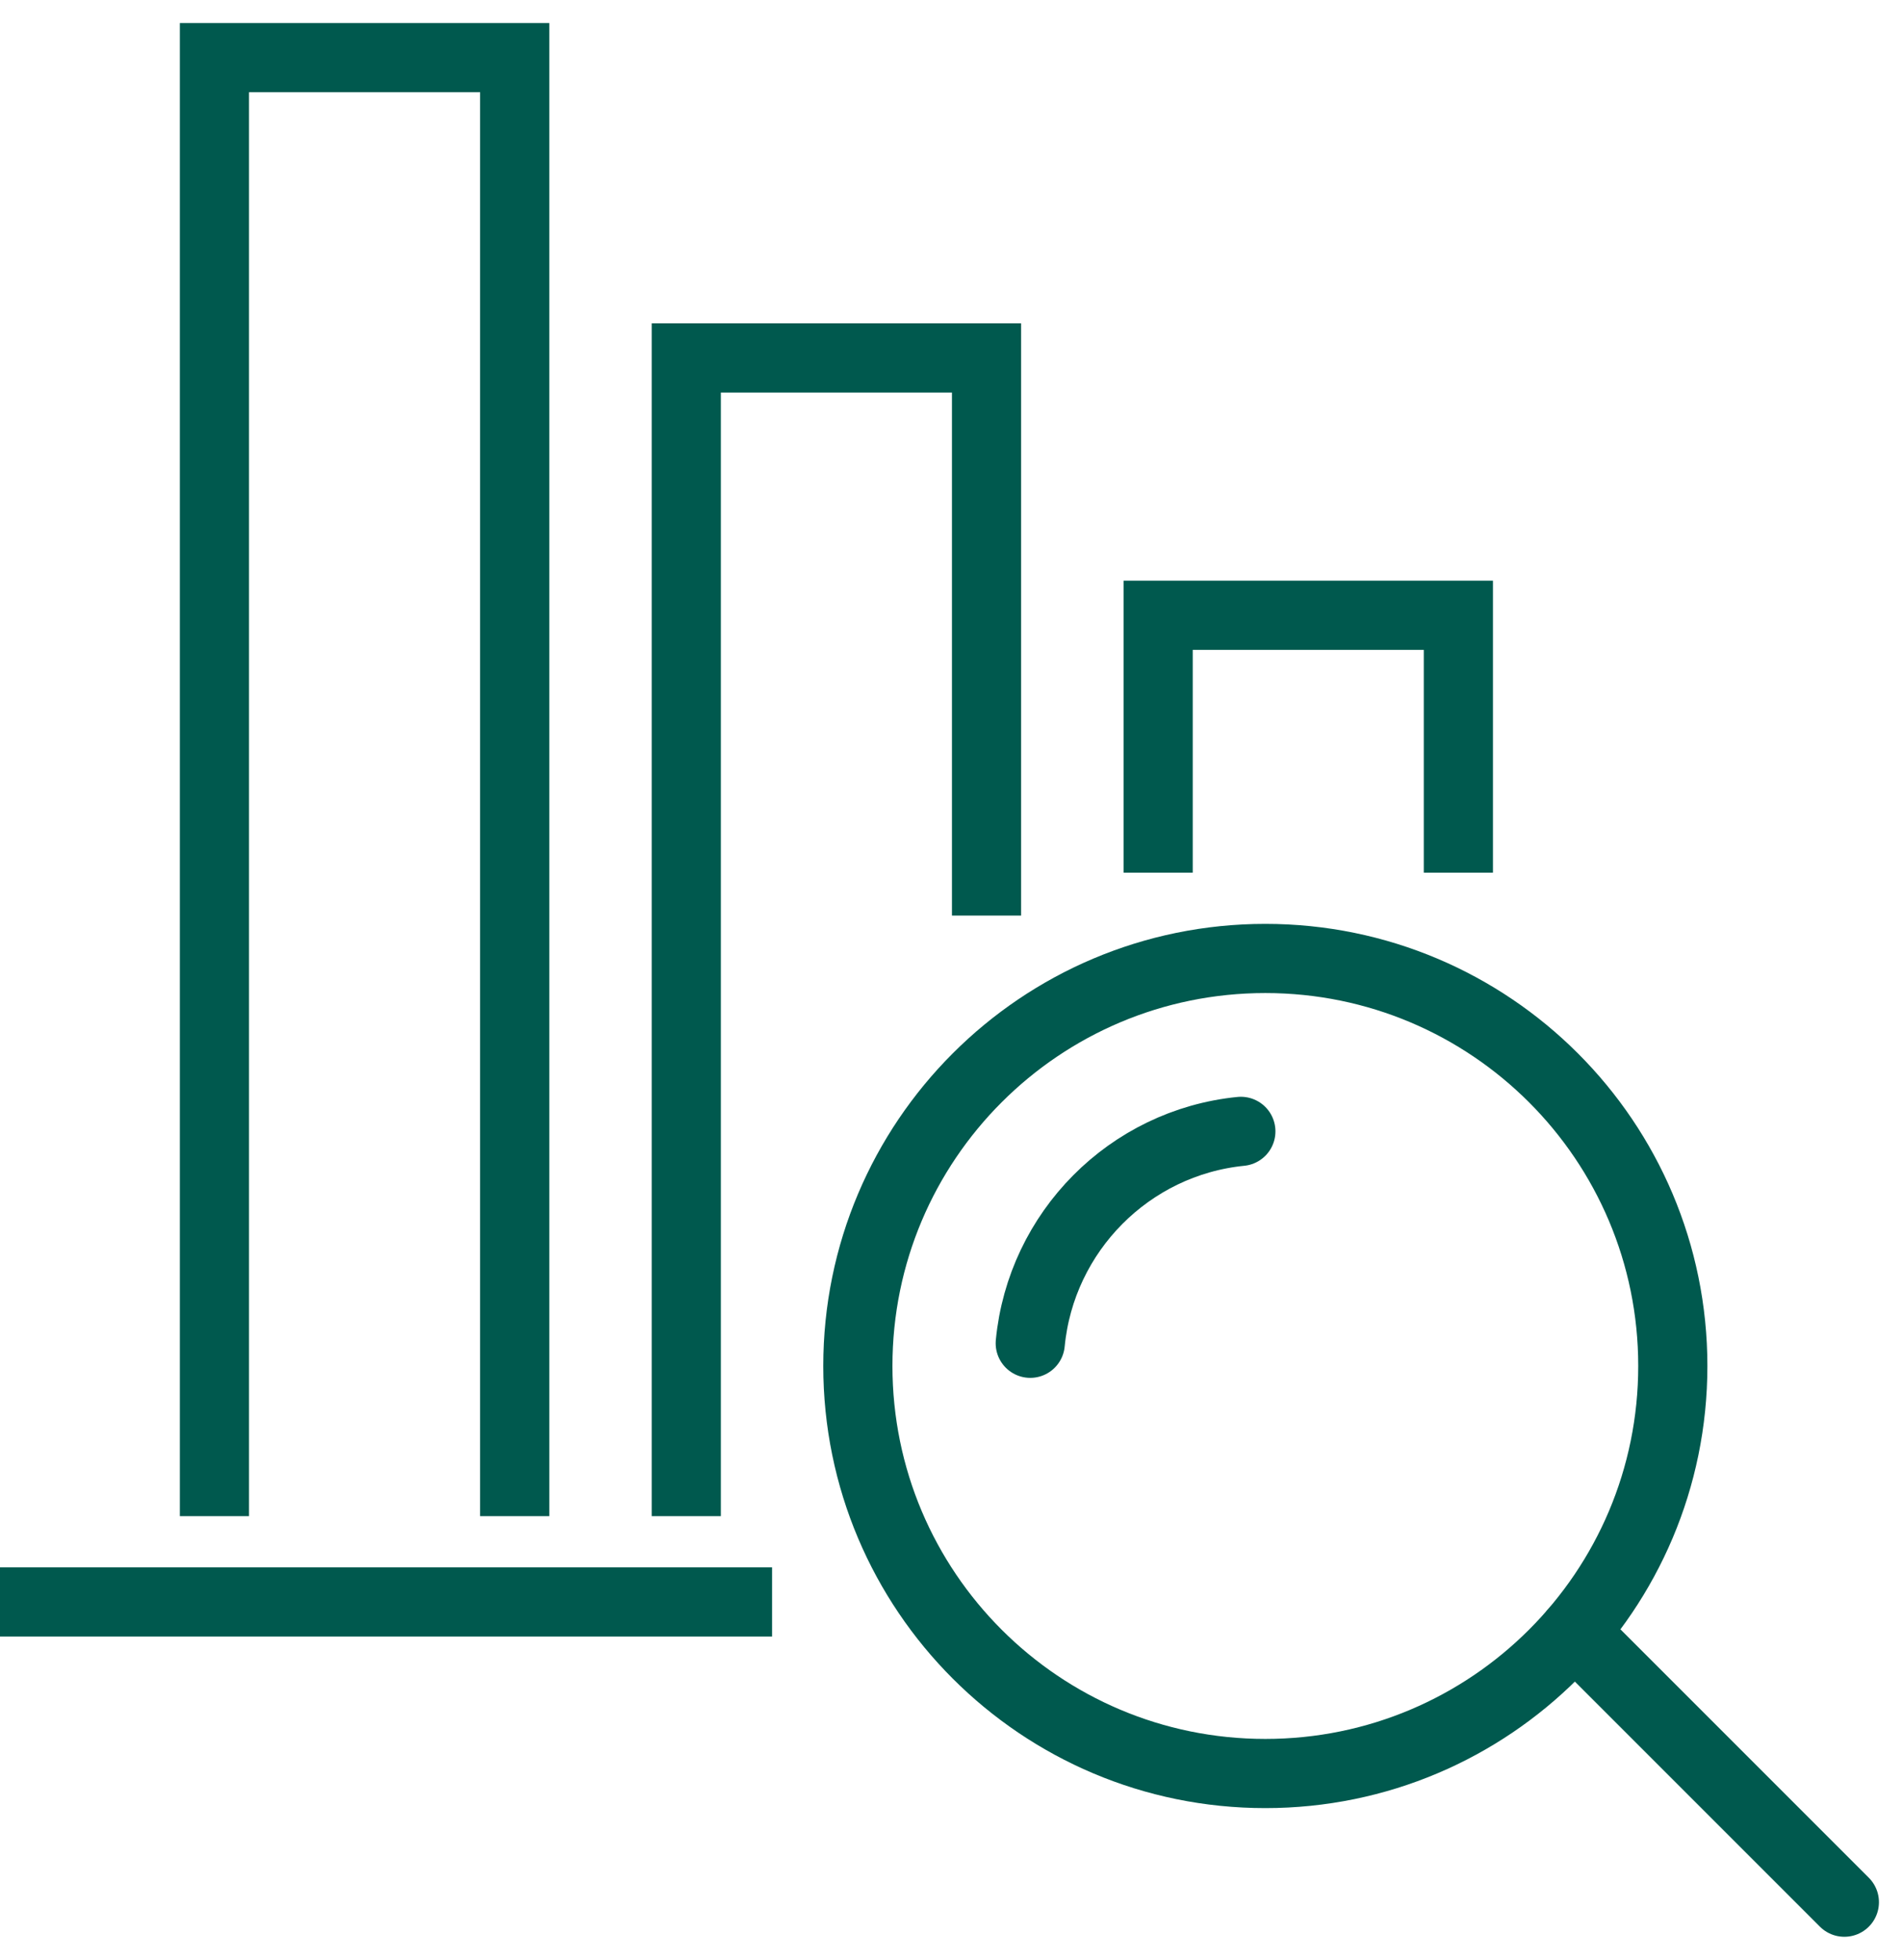
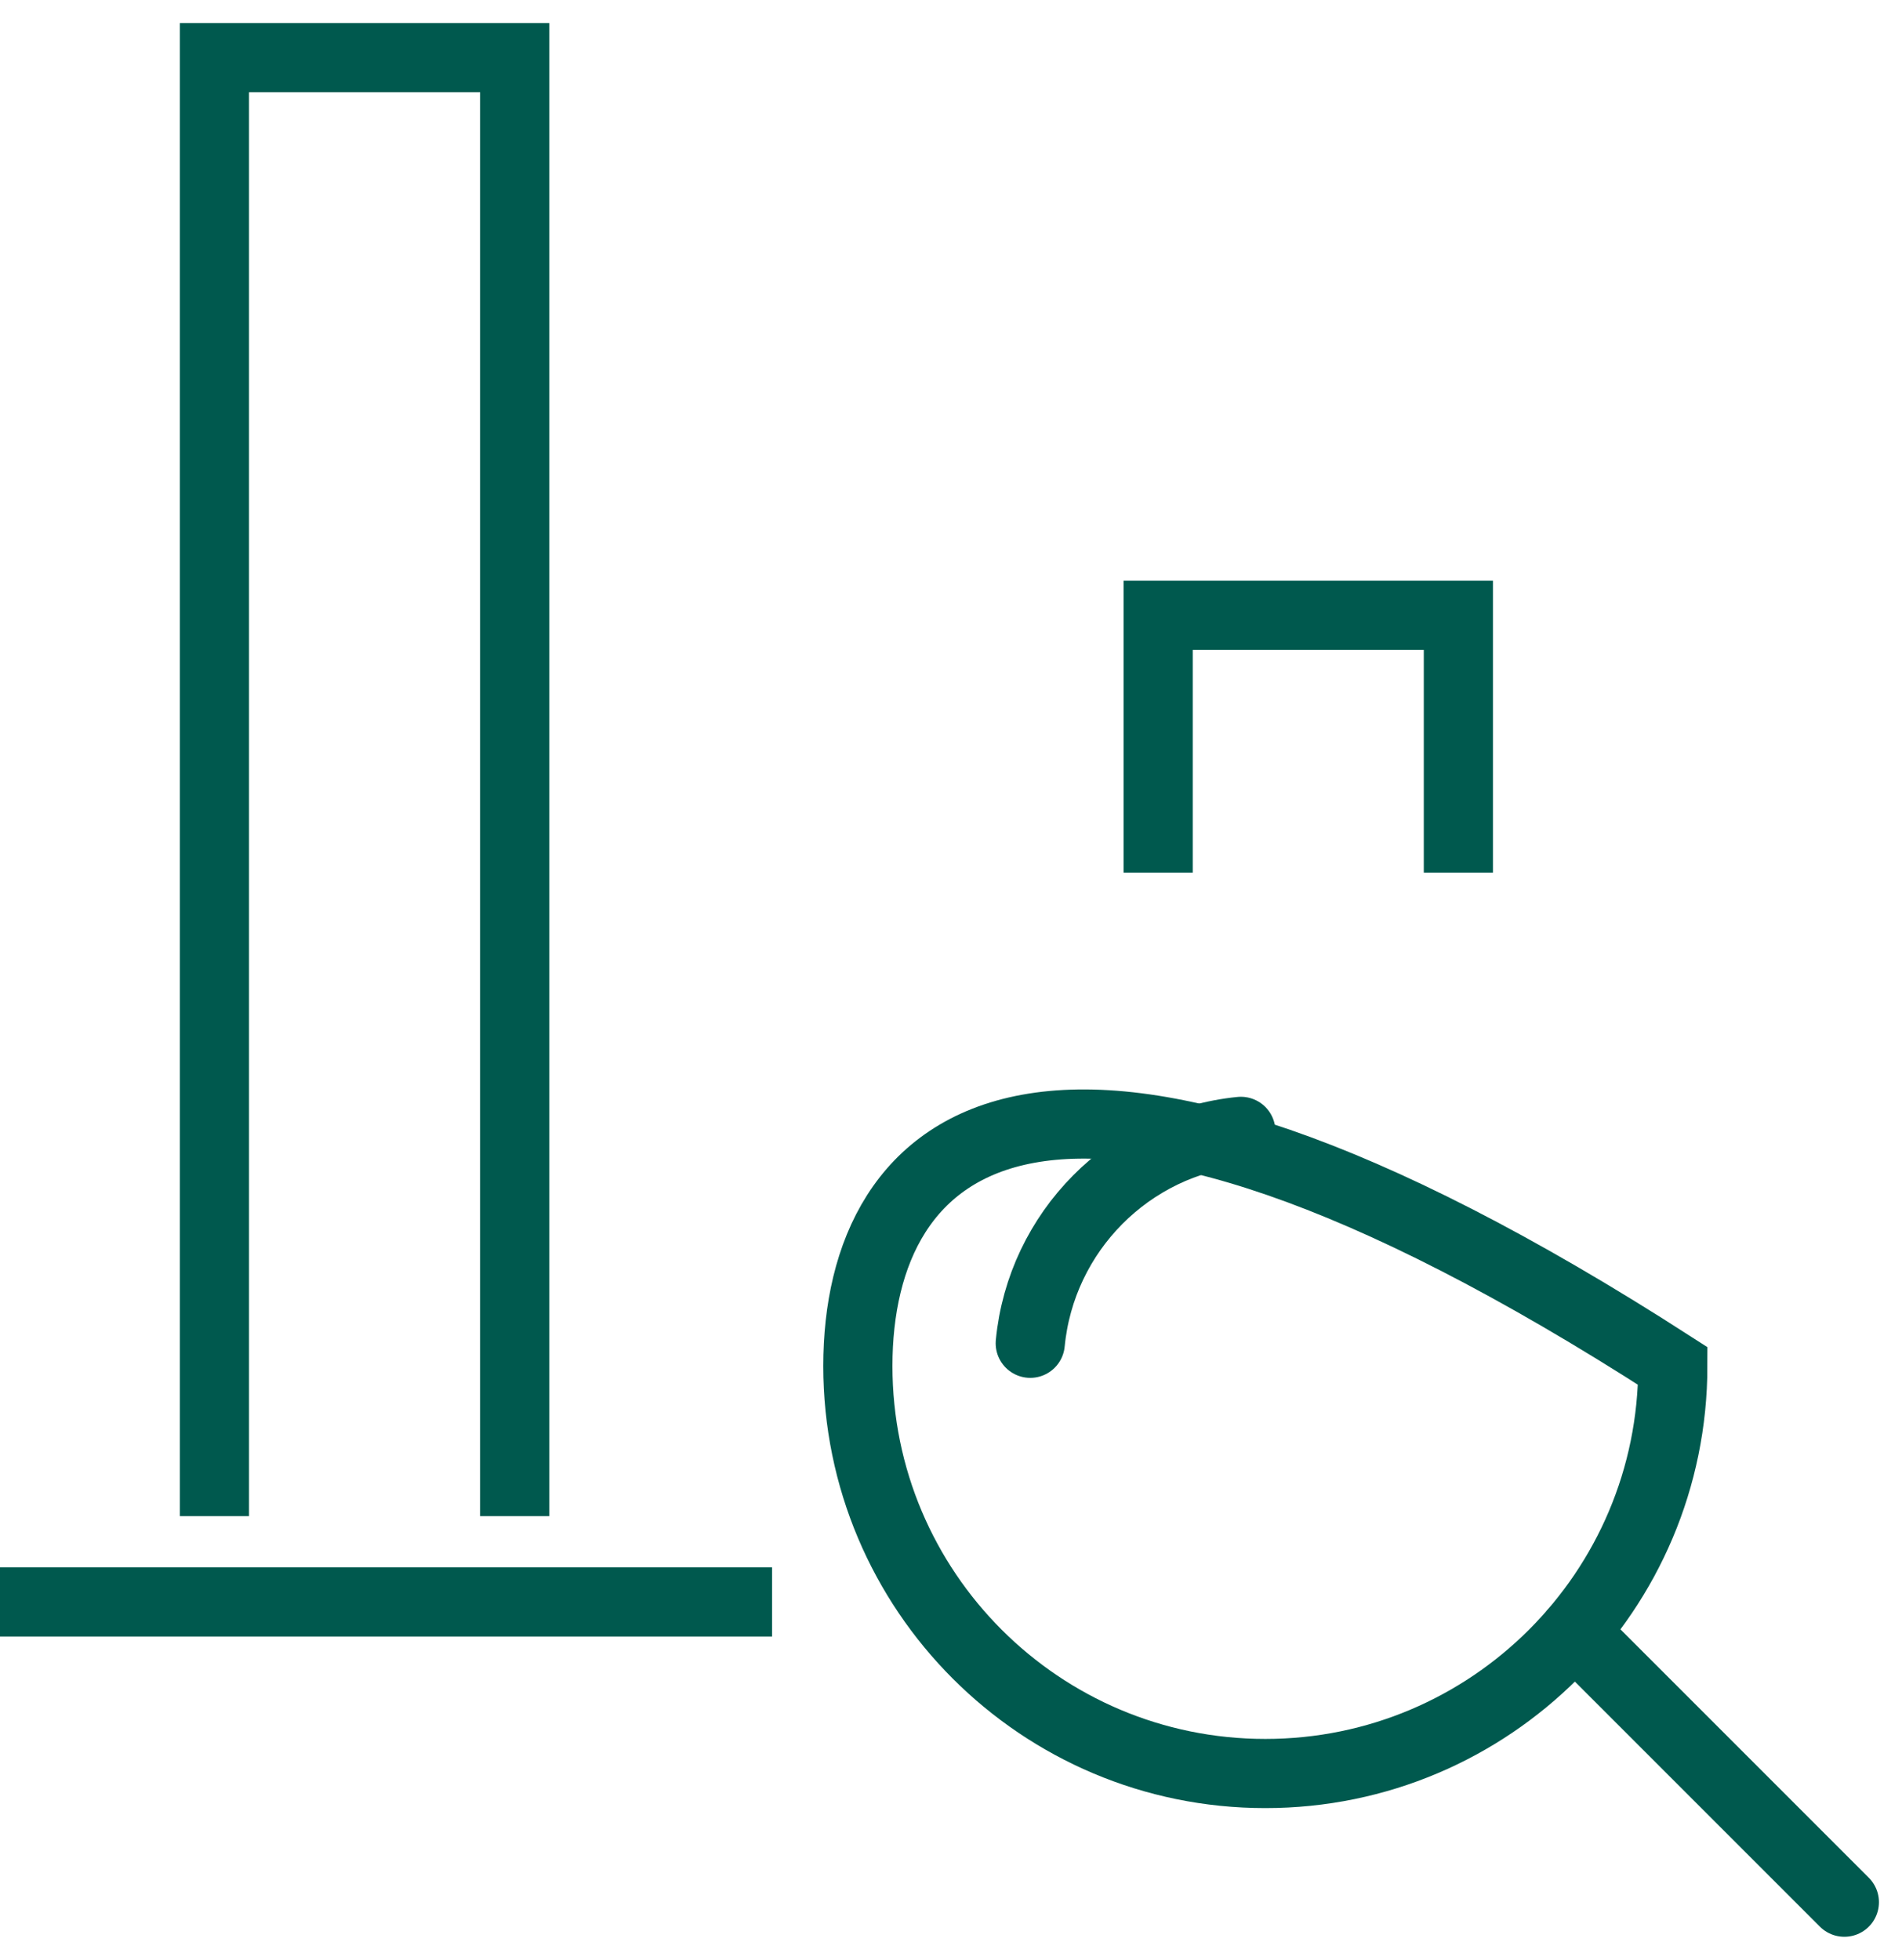
<svg xmlns="http://www.w3.org/2000/svg" width="66" height="68" viewBox="0 0 66 68" fill="none">
  <path d="M50.606 30.279V21.349H40.188V30.279" stroke="#00594E" stroke-width="2.4" stroke-miterlimit="10" />
-   <path d="M34.233 31.768V12.419H23.814V52.606" stroke="#00594E" stroke-width="2.4" stroke-miterlimit="10" />
  <path d="M17.86 52.606V2H7.441V52.606" stroke="#00594E" stroke-width="2.4" stroke-miterlimit="10" />
  <path d="M26.791 55.583H0" stroke="#00594E" stroke-width="2.4" stroke-linejoin="round" />
-   <path d="M43.907 61.536C51.717 61.536 58.047 55.205 58.047 47.396C58.047 39.587 51.717 33.256 43.907 33.256C36.098 33.256 29.768 39.587 29.768 47.396C29.768 55.205 36.098 61.536 43.907 61.536Z" stroke="#00594E" stroke-width="2.4" stroke-miterlimit="10" />
+   <path d="M43.907 61.536C51.717 61.536 58.047 55.205 58.047 47.396C36.098 33.256 29.768 39.587 29.768 47.396C29.768 55.205 36.098 61.536 43.907 61.536Z" stroke="#00594E" stroke-width="2.4" stroke-miterlimit="10" />
  <path d="M35.75 46.608C36.122 42.738 39.188 39.642 43.058 39.255" stroke="#00594E" stroke-width="2.4" stroke-miterlimit="10" stroke-linecap="round" />
  <path d="M54.623 56.624L64 66.001" stroke="#00594E" stroke-width="2.4" stroke-miterlimit="10" stroke-linecap="round" />
</svg>